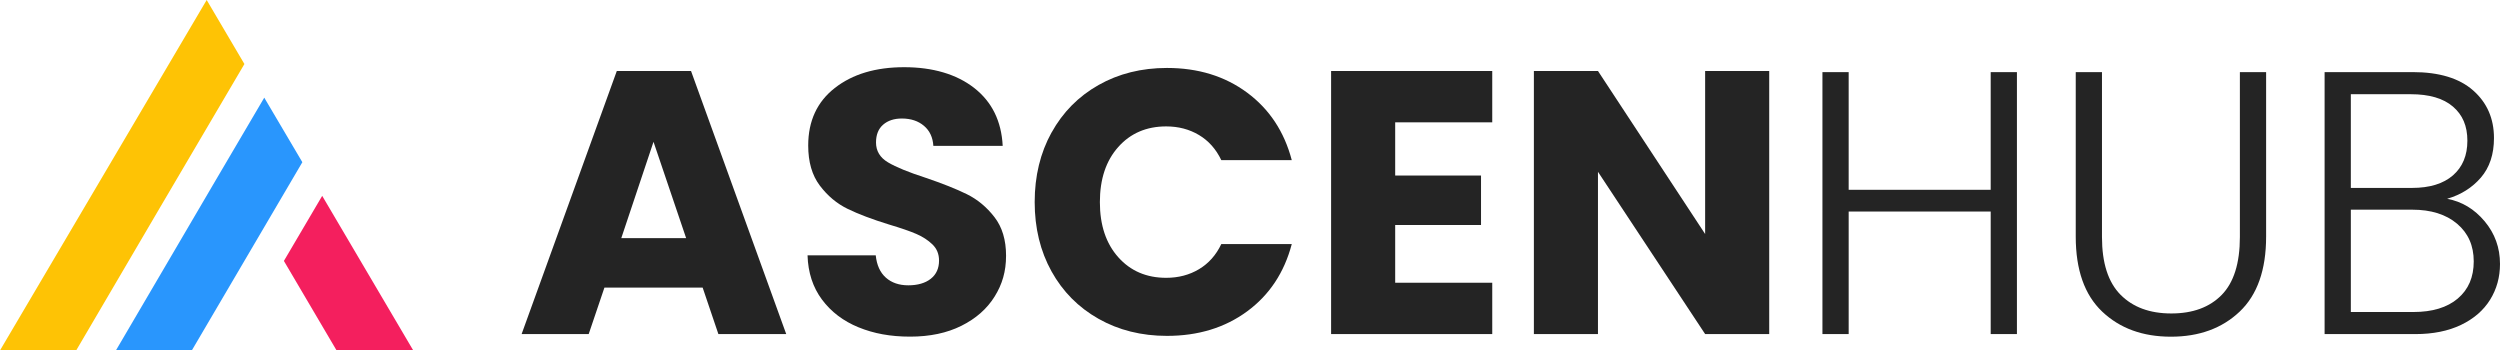
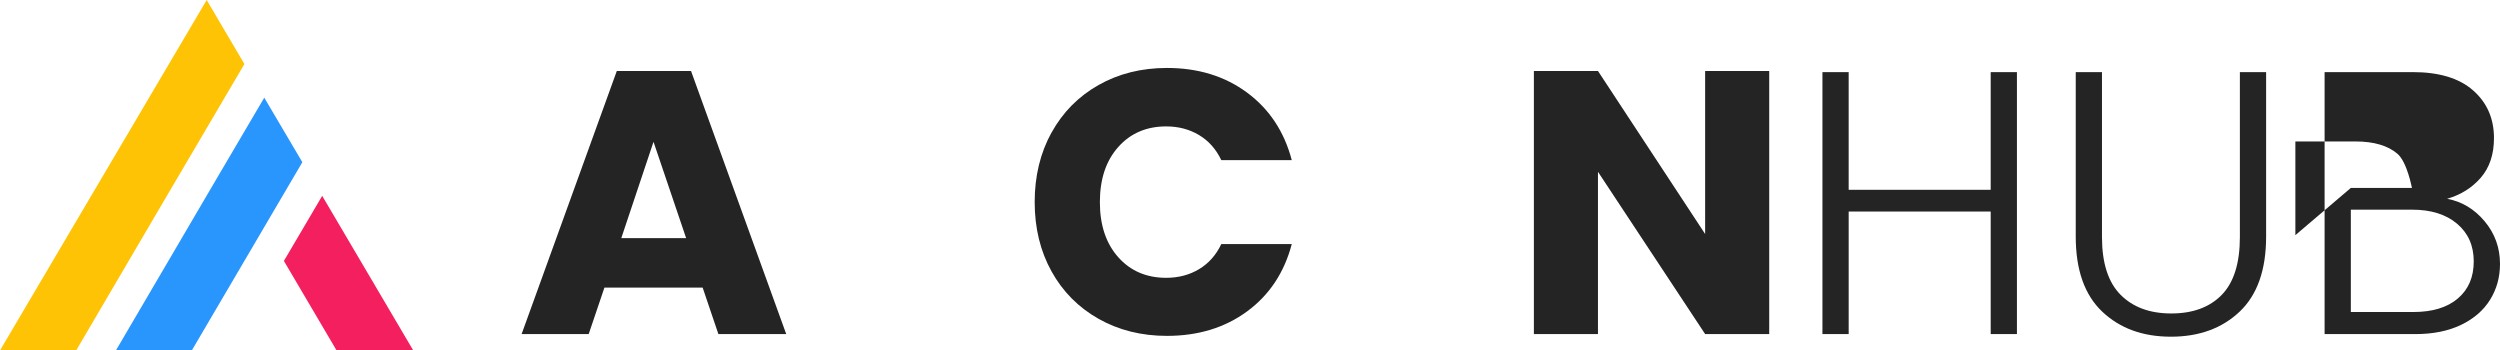
<svg xmlns="http://www.w3.org/2000/svg" id="Layer_1" data-name="Layer 1" viewBox="0 0 826.27 115.81">
  <defs>
    <style>
      .cls-1 {
        fill: #2996fd;
      }

      .cls-2 {
        fill: #fec305;
      }

      .cls-3 {
        fill: #242424;
      }

      .cls-4 {
        fill: #f41f5e;
      }
    </style>
  </defs>
  <g>
    <path class="cls-3" d="m232.22,95.05h-32.45l-5.2,15.36h-22.17l31.46-86.95h24.53l31.46,86.95h-22.42l-5.2-15.36Zm-5.45-16.35l-10.78-31.83-10.65,31.83h21.43Z" />
-     <path class="cls-3" d="m283.75,108.18c-5.04-2.06-9.06-5.12-12.08-9.17-3.01-4.04-4.6-8.92-4.77-14.62h22.54c.33,3.22,1.44,5.68,3.34,7.37,1.9,1.69,4.38,2.54,7.43,2.54s5.62-.72,7.43-2.17c1.82-1.44,2.72-3.45,2.72-6.01,0-2.15-.72-3.92-2.17-5.33-1.45-1.4-3.22-2.56-5.33-3.47-2.11-.91-5.1-1.94-8.98-3.1-5.62-1.73-10.2-3.47-13.75-5.2-3.55-1.73-6.61-4.29-9.17-7.68-2.56-3.38-3.84-7.8-3.84-13.25,0-8.09,2.93-14.43,8.79-19.01,5.86-4.58,13.5-6.87,22.92-6.87s17.3,2.29,23.16,6.87c5.86,4.58,9,10.96,9.41,19.14h-22.92c-.17-2.81-1.2-5.02-3.1-6.63-1.9-1.61-4.34-2.42-7.31-2.42-2.56,0-4.62.68-6.19,2.04-1.57,1.36-2.35,3.33-2.35,5.88,0,2.81,1.32,5,3.96,6.57,2.64,1.57,6.77,3.26,12.39,5.08,5.61,1.9,10.18,3.72,13.69,5.45,3.51,1.73,6.54,4.25,9.1,7.56,2.56,3.3,3.84,7.56,3.84,12.76s-1.26,9.46-3.78,13.5c-2.52,4.05-6.17,7.27-10.96,9.66-4.79,2.4-10.45,3.59-16.97,3.59s-12.06-1.03-17.09-3.1Z" />
    <path class="cls-3" d="m347.54,43.83c3.72-6.73,8.9-11.97,15.54-15.73,6.65-3.76,14.18-5.64,22.61-5.64,10.32,0,19.16,2.72,26.51,8.17,7.35,5.45,12.26,12.88,14.74,22.3h-23.29c-1.73-3.63-4.19-6.4-7.37-8.3-3.18-1.9-6.79-2.85-10.84-2.85-6.52,0-11.81,2.27-15.85,6.81-4.05,4.54-6.07,10.61-6.07,18.21s2.02,13.67,6.07,18.21c4.04,4.54,9.33,6.81,15.85,6.81,4.04,0,7.66-.95,10.84-2.85,3.18-1.9,5.64-4.66,7.37-8.3h23.29c-2.48,9.41-7.39,16.83-14.74,22.23-7.35,5.41-16.19,8.11-26.51,8.11-8.42,0-15.96-1.88-22.61-5.64-6.65-3.76-11.83-8.98-15.54-15.67s-5.57-14.33-5.57-22.92,1.86-16.25,5.57-22.98Z" />
-     <path class="cls-3" d="m461.12,40.43v17.59h28.37v16.35h-28.37v19.08h32.08v16.97h-53.26V23.46h53.26v16.97h-32.08Z" />
    <path class="cls-3" d="m584.74,110.41h-21.18l-35.42-53.63v53.63h-21.18V23.46h21.18l35.42,53.88V23.46h21.18v86.95Z" />
    <path class="cls-3" d="m666.61,23.83v86.58h-8.67v-40.5h-46.94v40.5h-8.67V23.83h8.67v38.89h46.94V23.83h8.67Z" />
    <path class="cls-3" d="m694.72,23.83v54.5c0,8.59,2.04,14.95,6.13,19.08,4.09,4.13,9.68,6.19,16.78,6.19s12.65-2.04,16.66-6.13c4-4.09,6.01-10.47,6.01-19.14V23.83h8.67v54.38c0,10.98-2.91,19.24-8.73,24.77-5.82,5.53-13.4,8.3-22.73,8.3s-16.91-2.77-22.73-8.3c-5.82-5.53-8.73-13.79-8.73-24.77V23.83h8.67Z" />
-     <path class="cls-3" d="m821.19,73.13c3.39,4.05,5.08,8.75,5.08,14.12,0,4.38-1.1,8.32-3.28,11.83-2.19,3.51-5.39,6.28-9.6,8.3-4.21,2.02-9.25,3.04-15.11,3.04h-29.98V23.83h29.11c8.75,0,15.42,2.02,20,6.07,4.58,4.05,6.87,9.29,6.87,15.73,0,5.37-1.45,9.72-4.33,13.07-2.89,3.34-6.61,5.68-11.15,7,4.87.91,9,3.39,12.39,7.43Zm-44.22-11.02h20.19c5.86,0,10.38-1.38,13.56-4.15,3.18-2.77,4.77-6.58,4.77-11.46s-1.59-8.55-4.77-11.27c-3.18-2.73-7.83-4.09-13.93-4.09h-19.82v30.97Zm35.36,36.54c3.51-2.97,5.26-7.06,5.26-12.26s-1.84-9.35-5.51-12.45c-3.68-3.1-8.61-4.64-14.8-4.64h-20.31v33.82h20.68c6.27,0,11.17-1.49,14.68-4.46Z" />
+     <path class="cls-3" d="m821.19,73.13c3.39,4.05,5.08,8.75,5.08,14.12,0,4.38-1.1,8.32-3.28,11.83-2.19,3.51-5.39,6.28-9.6,8.3-4.21,2.02-9.25,3.04-15.11,3.04h-29.98V23.83h29.11c8.75,0,15.42,2.02,20,6.07,4.58,4.05,6.87,9.29,6.87,15.73,0,5.37-1.45,9.72-4.33,13.07-2.89,3.34-6.61,5.68-11.15,7,4.87.91,9,3.39,12.39,7.43Zm-44.22-11.02h20.19s-1.59-8.55-4.77-11.27c-3.18-2.73-7.83-4.09-13.93-4.09h-19.82v30.97Zm35.36,36.54c3.51-2.97,5.26-7.06,5.26-12.26s-1.84-9.35-5.51-12.45c-3.68-3.1-8.61-4.64-14.8-4.64h-20.31v33.82h20.68c6.27,0,11.17-1.49,14.68-4.46Z" />
  </g>
  <g>
    <path class="cls-2" d="m68.31,0c4.16,7.05,8.31,14.11,12.47,21.16-18.58,31.52-37.09,63.09-55.6,94.65H0C22.78,77.21,45.56,38.62,68.31,0Z" />
    <path class="cls-1" d="m70.88,60.27c5.48-9.33,10.97-18.66,16.46-27.99,4.2,7.11,8.39,14.22,12.59,21.33-12.17,20.74-24.36,41.46-36.53,62.2-8.36,0-16.73,0-25.09,0,10.85-18.52,21.72-37.02,32.57-55.54Z" />
    <path class="cls-4" d="m93.83,86.24c4.21-7.18,8.44-14.34,12.66-21.51,10.03,17.03,20.07,34.05,30.09,51.08-8.45,0-16.89,0-25.34,0-5.79-9.86-11.63-19.7-17.41-29.57Z" />
  </g>
</svg>